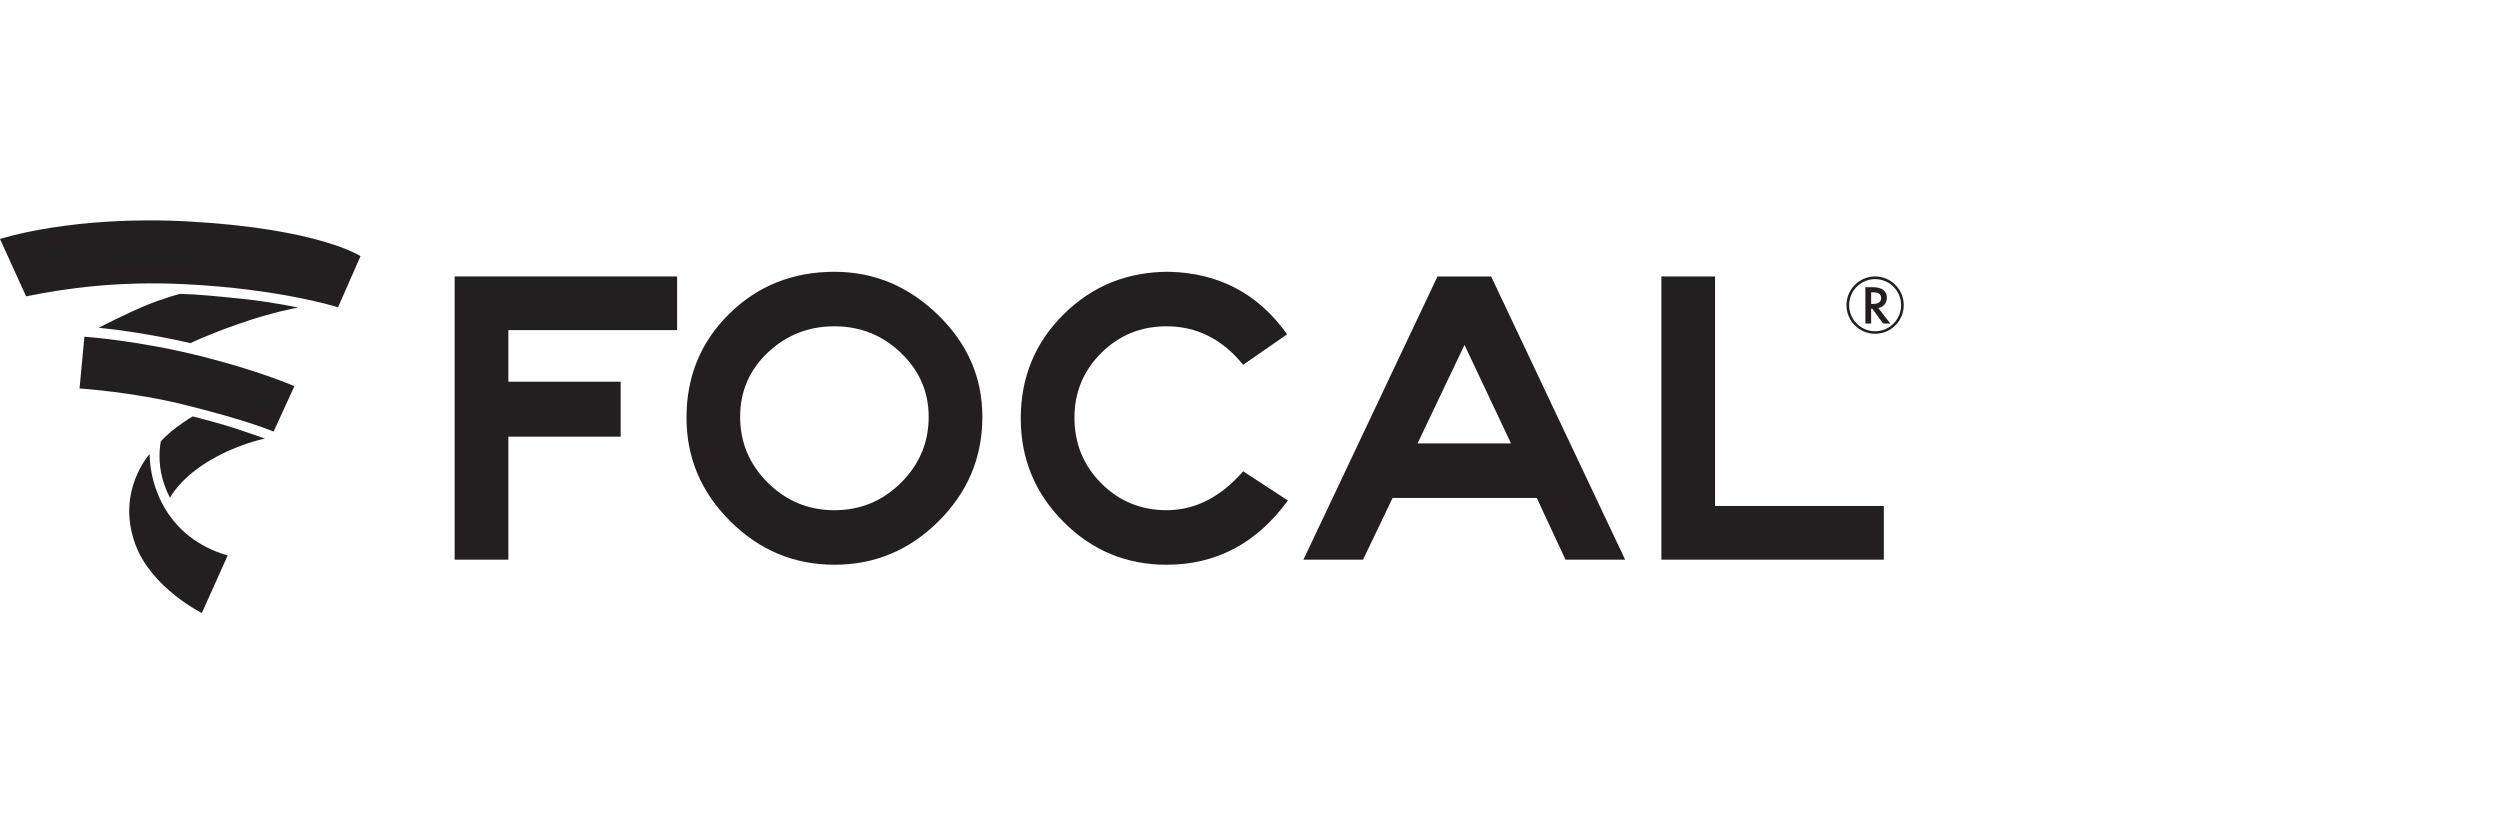
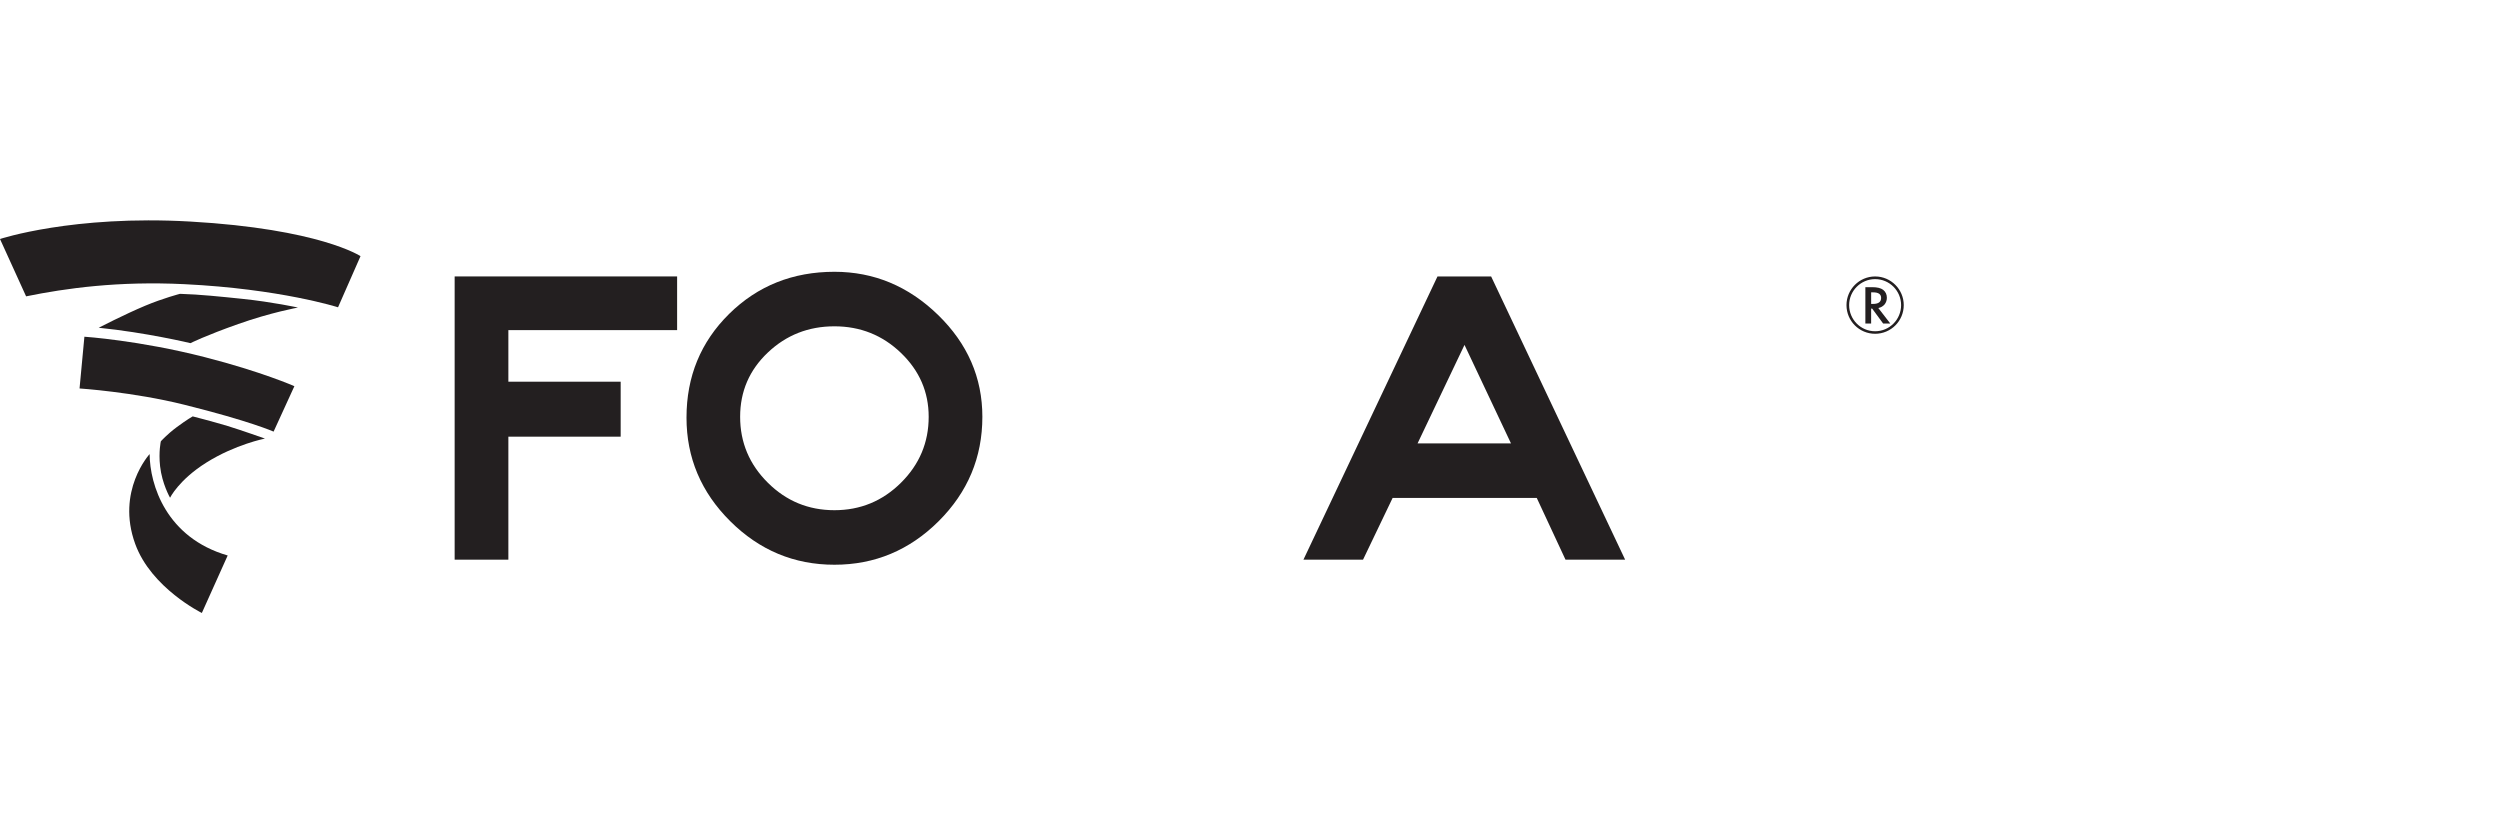
<svg xmlns="http://www.w3.org/2000/svg" version="1.1" id="Layer_1" x="0px" y="0px" width="150px" height="50px" viewBox="0 0 150 50" enable-background="new 0 0 150 50" xml:space="preserve">
  <g>
    <polygon fill="#231F20" points="40.627,19.807 30.502,19.807 30.502,22.902 37.24,22.902 37.24,26.2 30.502,26.2 30.502,33.58    27.279,33.58 27.279,16.586 40.627,16.586  " />
    <path fill="#231F20" d="M55.721,25.008c0-1.489-0.553-2.766-1.662-3.832c-1.106-1.064-2.439-1.597-3.993-1.597   c-1.556,0-2.888,0.524-3.995,1.572c-1.109,1.05-1.663,2.334-1.663,3.857c0,1.539,0.554,2.857,1.663,3.956   c1.106,1.1,2.438,1.648,3.995,1.648c1.554,0,2.887-0.549,3.993-1.648C55.168,27.865,55.721,26.547,55.721,25.008 M58.942,25.008   c0,2.436-0.875,4.522-2.624,6.265c-1.75,1.741-3.833,2.611-6.251,2.611c-2.419,0-4.503-0.87-6.252-2.611   c-1.752-1.742-2.625-3.813-2.625-6.214c0-2.469,0.853-4.543,2.561-6.228c1.708-1.682,3.814-2.524,6.316-2.524   c2.367,0,4.437,0.863,6.213,2.586C58.055,20.618,58.942,22.657,58.942,25.008" />
-     <path fill="#231F20" d="M77.275,30.029c-1.875,2.57-4.303,3.856-7.28,3.856c-2.418,0-4.48-0.858-6.188-2.576   c-1.707-1.716-2.562-3.783-2.562-6.203c0-2.468,0.859-4.552,2.575-6.25c1.716-1.7,3.816-2.55,6.304-2.55   c3.01,0.067,5.377,1.319,7.102,3.753l-2.637,1.827c-1.253-1.538-2.783-2.308-4.593-2.308c-1.539,0-2.844,0.532-3.919,1.597   c-1.071,1.066-1.609,2.36-1.609,3.882c0,1.555,0.538,2.872,1.609,3.944c1.076,1.073,2.381,1.61,3.919,1.61   c1.708,0,3.237-0.777,4.593-2.334L77.275,30.029z" />
    <path fill="#231F20" d="M90.659,26.604l-2.789-5.91l-2.816,5.91H90.659z M97.508,33.58H93.93l-1.724-3.703h-8.649l-1.775,3.703   h-3.576l8.043-16.993h3.219L97.508,33.58z" />
-     <polygon fill="#231F20" points="113.03,33.58 99.683,33.58 99.683,16.587 102.903,16.587 102.903,30.358 113.03,30.358  " />
    <path fill="#231F20" d="M8.978,27.244c0.011,1.841,0.993,5.016,4.683,6.085l-1.55,3.449c0,0-3.035-1.49-3.998-4.141   C6.952,29.449,8.978,27.244,8.978,27.244" />
    <path fill="#231F20" d="M11.404,13.292c7.783,0.443,10.227,2.078,10.227,2.078l-1.349,3.068c0,0-3.454-1.106-9.223-1.388   c-3.96-0.193-7.107,0.244-9.493,0.731L0,14.34C0,14.34,4.364,12.891,11.404,13.292" />
    <path fill="#231F20" d="M5.922,19.665c0,0,1.534-0.794,2.784-1.319c1.099-0.46,2.093-0.716,2.093-0.716   c1.193,0.034,2.453,0.168,3.75,0.302c1.821,0.19,3.329,0.521,3.329,0.521s-1.637,0.299-3.575,0.985   c-1.991,0.703-2.875,1.151-2.875,1.151S8.763,19.951,5.922,19.665" />
    <path fill="#231F20" d="M5.064,20.203c0,0,3.287,0.217,7.23,1.228c3.408,0.873,5.369,1.74,5.369,1.74l-1.247,2.726   c0,0-1.402-0.628-5.363-1.614c-3.076-0.767-6.28-0.975-6.28-0.975L5.064,20.203z" />
    <path fill="#231F20" d="M10.203,29.864c0,0-0.481-0.833-0.598-1.891c-0.097-0.879,0.046-1.494,0.046-1.494s0.361-0.41,0.956-0.852   c0.619-0.459,0.955-0.644,0.955-0.644s1.157,0.295,2.089,0.575c0.803,0.245,2.245,0.756,2.245,0.756s-1.776,0.35-3.515,1.441   C10.731,28.79,10.203,29.864,10.203,29.864" />
    <path fill="#231F20" d="M110.948,18.306c0,0.866,0.696,1.569,1.559,1.569c0.865,0,1.559-0.704,1.559-1.569   c0-0.853-0.693-1.559-1.559-1.559C111.645,16.747,110.948,17.453,110.948,18.306 M110.789,18.306c0-0.941,0.768-1.719,1.718-1.719   s1.718,0.778,1.718,1.719c0,0.952-0.768,1.721-1.718,1.721S110.789,19.258,110.789,18.306" />
    <path fill="#231F20" d="M112.269,18.235h0.111c0.328,0,0.487-0.12,0.487-0.36c0-0.222-0.159-0.334-0.479-0.334h-0.119V18.235z    M112.988,19.411l-0.658-0.895h-0.062v0.895h-0.346V17.23h0.407c0.307,0,0.521,0.056,0.658,0.158   c0.151,0.119,0.225,0.281,0.225,0.479c0,0.153-0.05,0.287-0.138,0.4c-0.097,0.111-0.225,0.185-0.375,0.215l0.718,0.929H112.988z" />
  </g>
</svg>